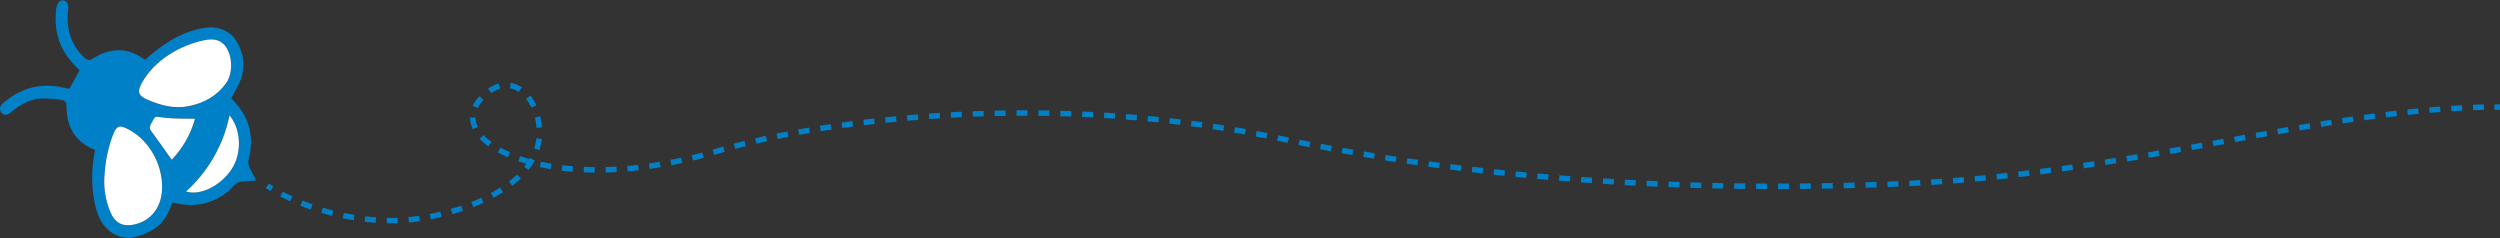
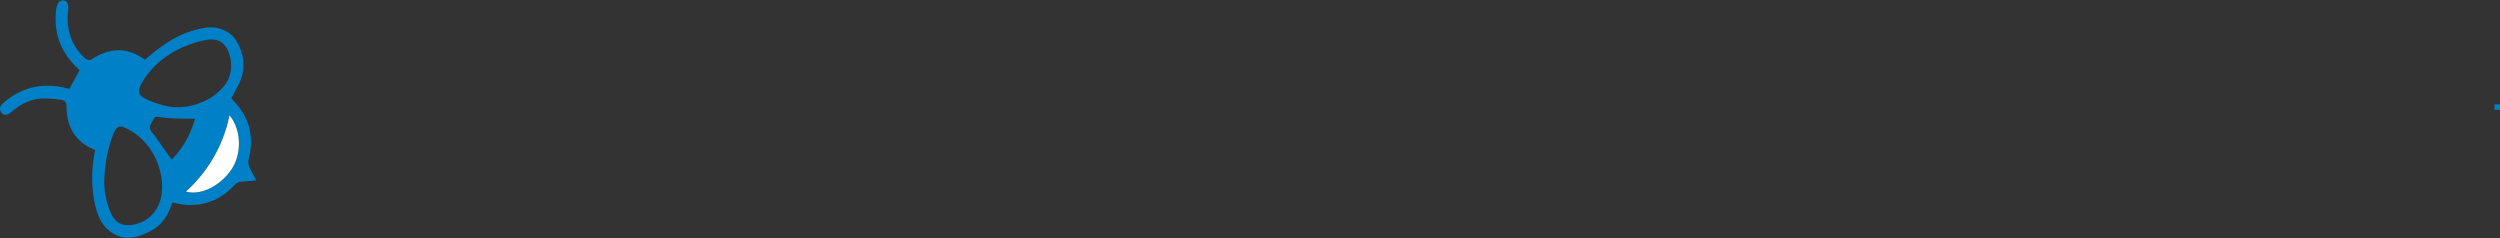
<svg xmlns="http://www.w3.org/2000/svg" id="Ebene_1" data-name="Ebene 1" viewBox="0 0 1365.5 130">
  <rect x="0" y="0" width="1365.5" height="130" fill="#333333" stroke="none" />
  <defs>
    <style>.cls-1{fill:#0080c6;}.cls-2{fill:#fff;}.cls-3,.cls-4{fill:none;stroke:#0080c6;stroke-miterlimit:10;stroke-width:3px;}.cls-4{stroke-dasharray:5.98 5.98;}</style>
  </defs>
  <title>banner-honig-weiss_links</title>
  <path class="cls-1" d="M93.79,87.23c-3.87-5.38-6.64-9.47-10.49-14.65-1.54-2.07-2.09-2.64-.4-5.69,2.2-4,1.56-3.19,6.84-2.62,4.86.52,11.61.58,16.75.57a51.9,51.9,0,0,1-12.7,22.39M77.32,45.55c7.11-12.82,21-20.82,34.28-23.55,4.1-.84,8.27-.75,11.26,2.92,4.21,5.19,4.54,15.06.65,20.52-5,7-12.06,10.86-20.41,12.56-7.87,1.61-15.12-.33-22.3-3.42-5.09-2.2-6-4.2-3.48-9m48,17.46c6.44,7.77,6.82,20.83,1.16,29.4-6,9.07-17,14.59-24.92,12.21A76.44,76.44,0,0,0,125.35,63m-54.5,8.05c10.39,5.76,17.31,17.81,17.68,30.1.35,11.74-6,20-16.42,21.67-5.51.87-9.29-1.4-11.57-6.49a42.91,42.91,0,0,1-3.35-21.77,74.22,74.22,0,0,1,3.59-18.35c2.68-7.44,3.58-8.76,10.07-5.16M52,81.91a71.17,71.17,0,0,0-.49,27.87c1.24,6.41,3.3,12.71,8.88,16.81,7.35,5.39,14.83,3.25,22-.5,5.58-2.92,9-7.82,11.06-13.66.21-.57.45-1.14.71-1.77,2.37.4,4.62,1,6.9,1.13a31.45,31.45,0,0,0,26.65-10.39c1.88-2,3.12-2.14,6-2.33,2-.14,4.16-.26,6.23-.5-.88-1.89-1.92-3.63-2.87-5.5-1.21-2.37-1.78-4-1.13-6.68,3-12.08.12-22.7-8.66-31.62-.43-.44-.84-.9-.92-1,2-4.1,4.41-7.77,5.62-11.8,2.11-7,.7-13.8-3.14-20-3.27-5.24-10.14-7.7-16.15-6.87-12.39,1.71-22.37,8-31.56,15.9-.62.54-1.25,1.06-2,1.65-9.87-7.31-19.6-6.51-29.4-.06-.68.45-2.58-.07-3.33-.77-7.52-7-10.35-15.79-9.23-26C37.75,1.59,36.11.6,35.11.31a2.77,2.77,0,0,0-3.35,1.4,9.38,9.38,0,0,0-1.15,4.16C29.38,18,33.08,28.27,41.84,36.73c.59.57,1.14,1.17,1.63,1.67L37.86,48.53c-1.31-.29-2.8-.65-4.31-.94C21.71,45.31,11.23,48.2,2.09,56,.48,57.37-.77,59,.57,61.18c1.18,2,3.32,2,5.65,0,4.75-4.12,10.13-7,16.41-7.39a59.9,59.9,0,0,1,11.85.94,3.25,3.25,0,0,1,1.86,2.53C36.17,68.84,40.6,77.45,52,81.91" />
  <path class="cls-2" d="M125.35,63a76.44,76.44,0,0,1-23.76,41.61c7.94,2.38,18.92-3.14,24.92-12.21,5.66-8.57,5.28-21.63-1.16-29.4" />
-   <path class="cls-2" d="M77.32,45.55c-2.57,4.83-1.61,6.83,3.48,9,7.18,3.09,14.43,5,22.3,3.42,8.35-1.7,15.39-5.53,20.41-12.56,3.89-5.46,3.56-15.33-.65-20.52-3-3.67-7.16-3.76-11.26-2.92C98.32,24.73,84.43,32.73,77.32,45.55" />
-   <path class="cls-2" d="M70.85,71.06c-6.49-3.6-7.39-2.28-10.07,5.16a74.22,74.22,0,0,0-3.59,18.35,42.91,42.91,0,0,0,3.35,21.77c2.28,5.09,6.06,7.36,11.57,6.49,10.37-1.64,16.77-9.93,16.42-21.67-.37-12.29-7.29-24.34-17.68-30.1" />
-   <path class="cls-2" d="M93.79,87.23a51.9,51.9,0,0,0,12.7-22.39c-5.14,0-11.89,0-16.75-.57-5.28-.57-4.64-1.35-6.84,2.62-1.69,3-1.14,3.62.4,5.69,3.85,5.18,6.62,9.27,10.49,14.65" />
-   <path class="cls-3" d="M146,101.5s.86.61,2.53,1.61" />
-   <path class="cls-4" d="M153.74,106A134.62,134.62,0,0,0,215,120.5c24,0,73-13,79-42,4.23-20.45-13-44-31-25-22.86,24.13,39,56,129,29,62.75-18.83,187.5-32,306.5-7,94.71,19.9,205,30,337,25,129.35-4.9,226.54-40.53,324-42" />
  <path class="cls-3" d="M1362.5,58.51h3" />
</svg>